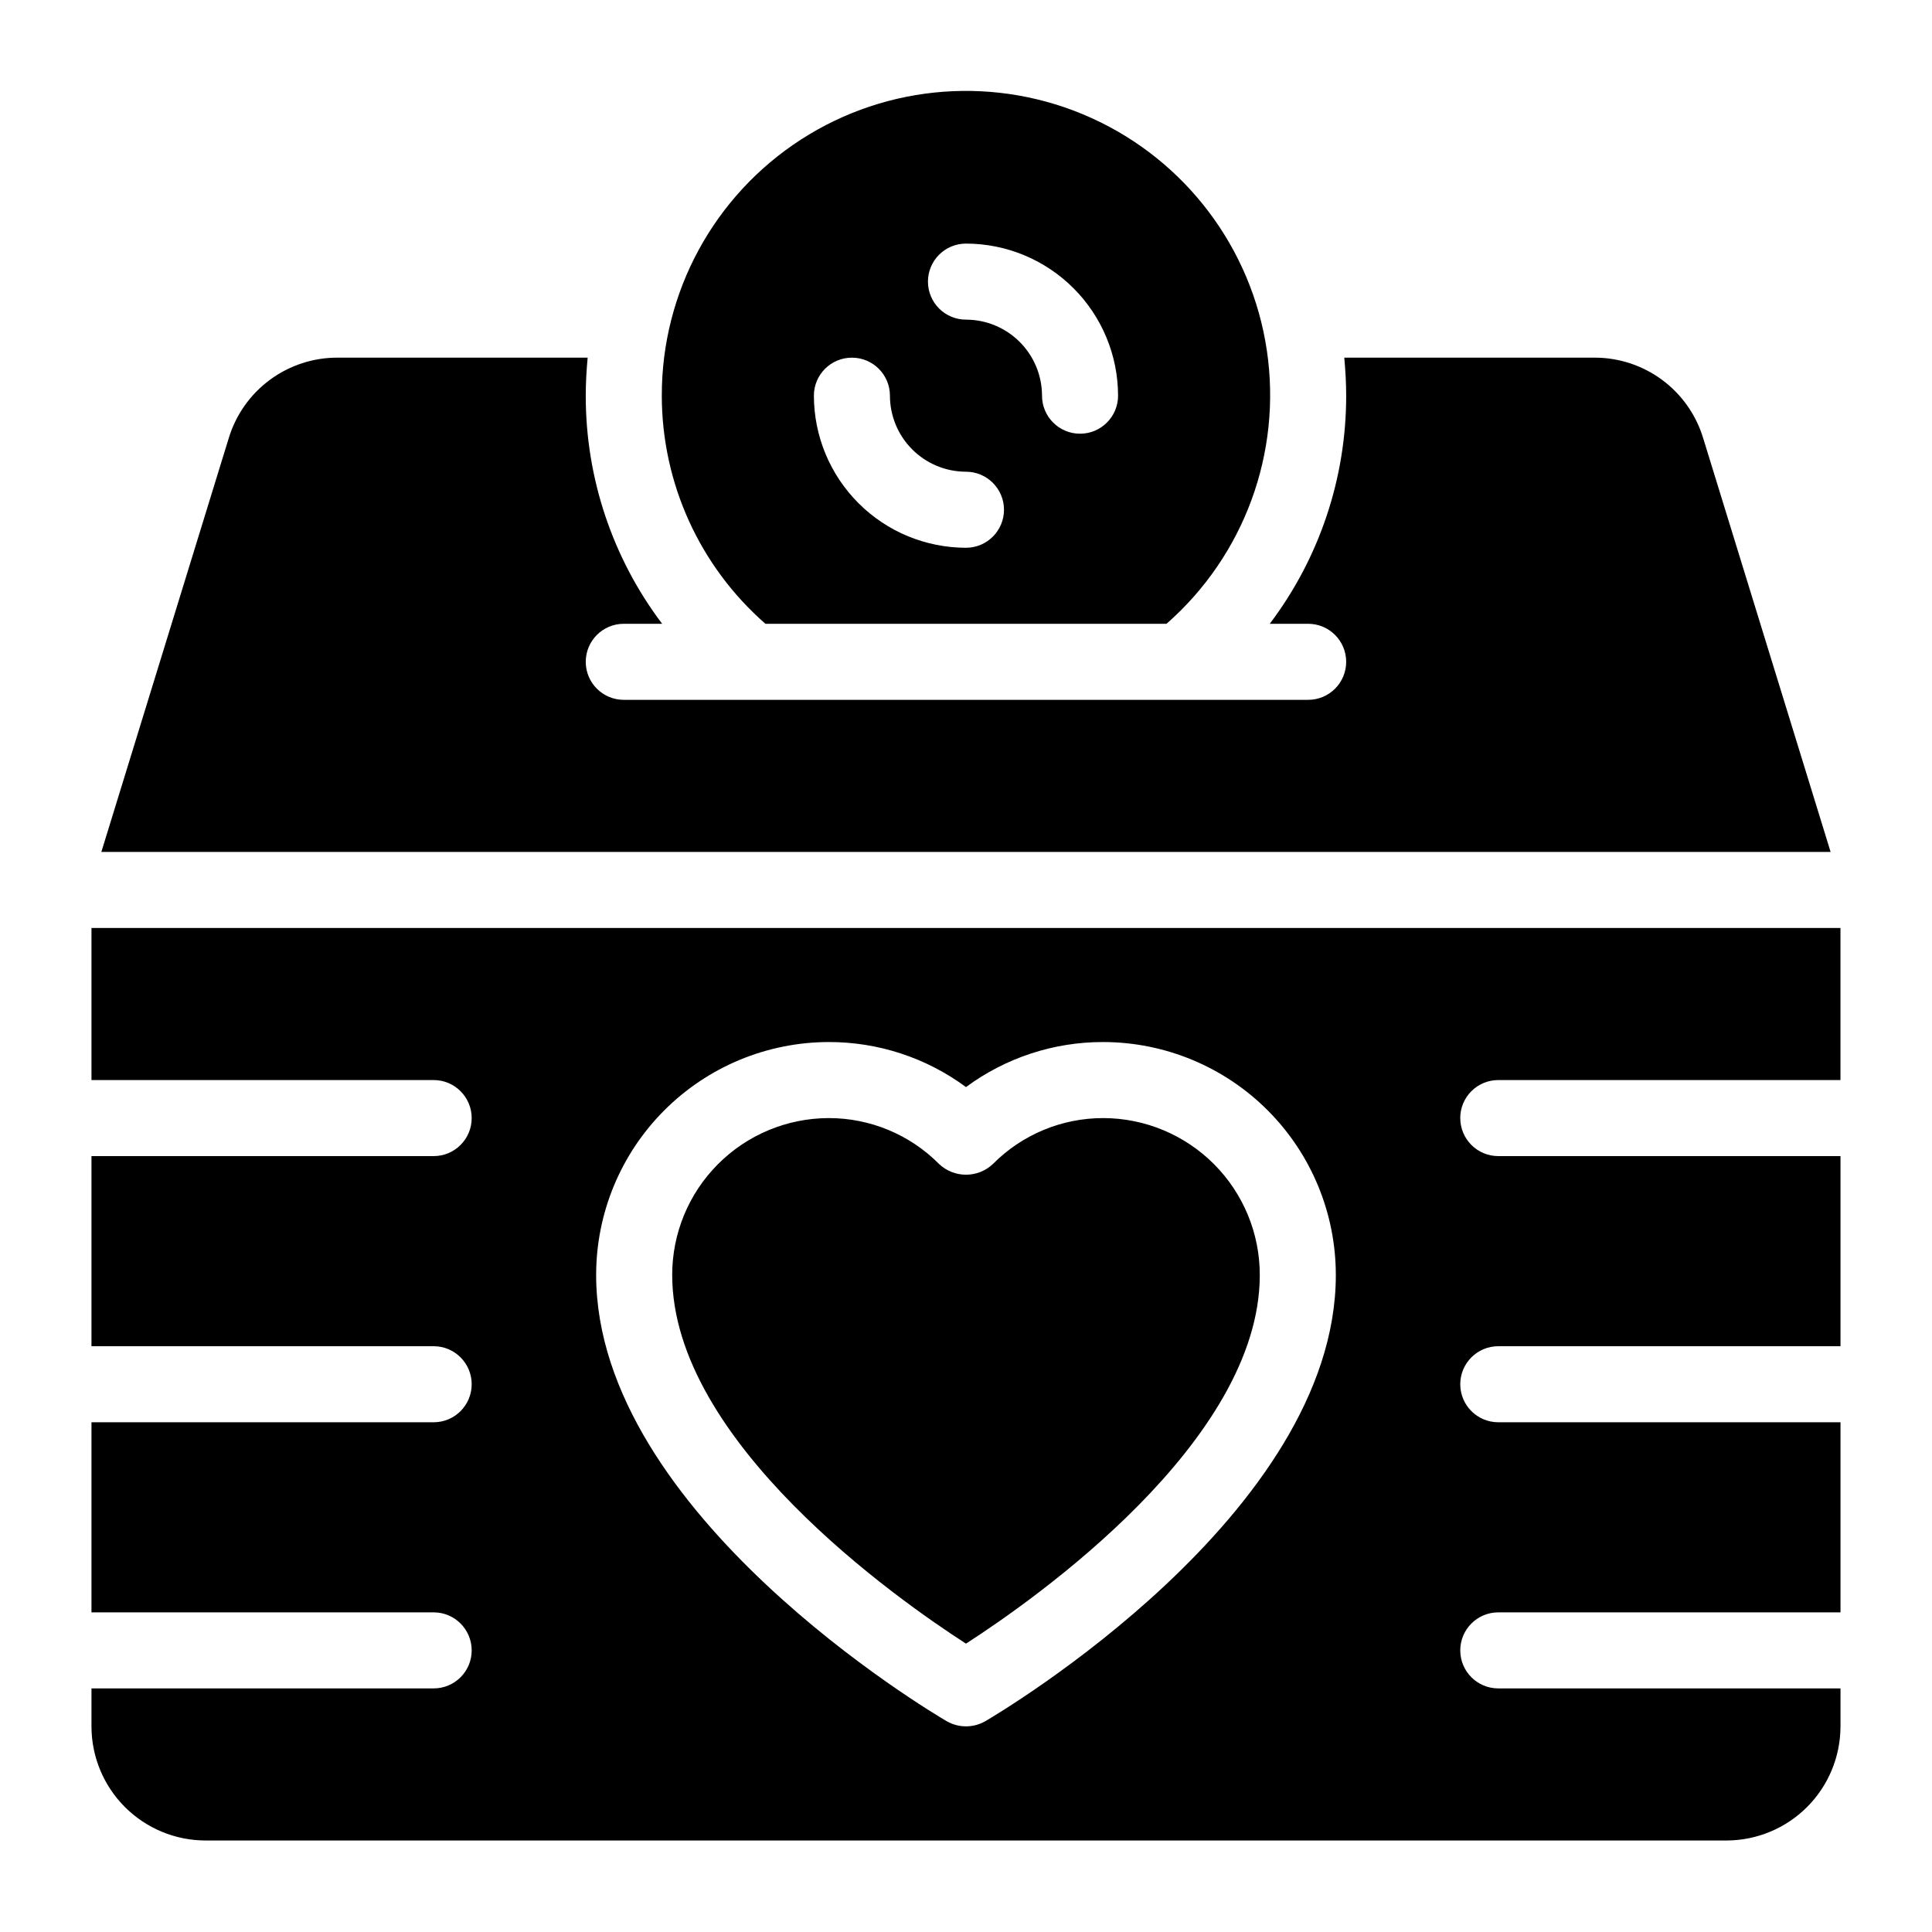
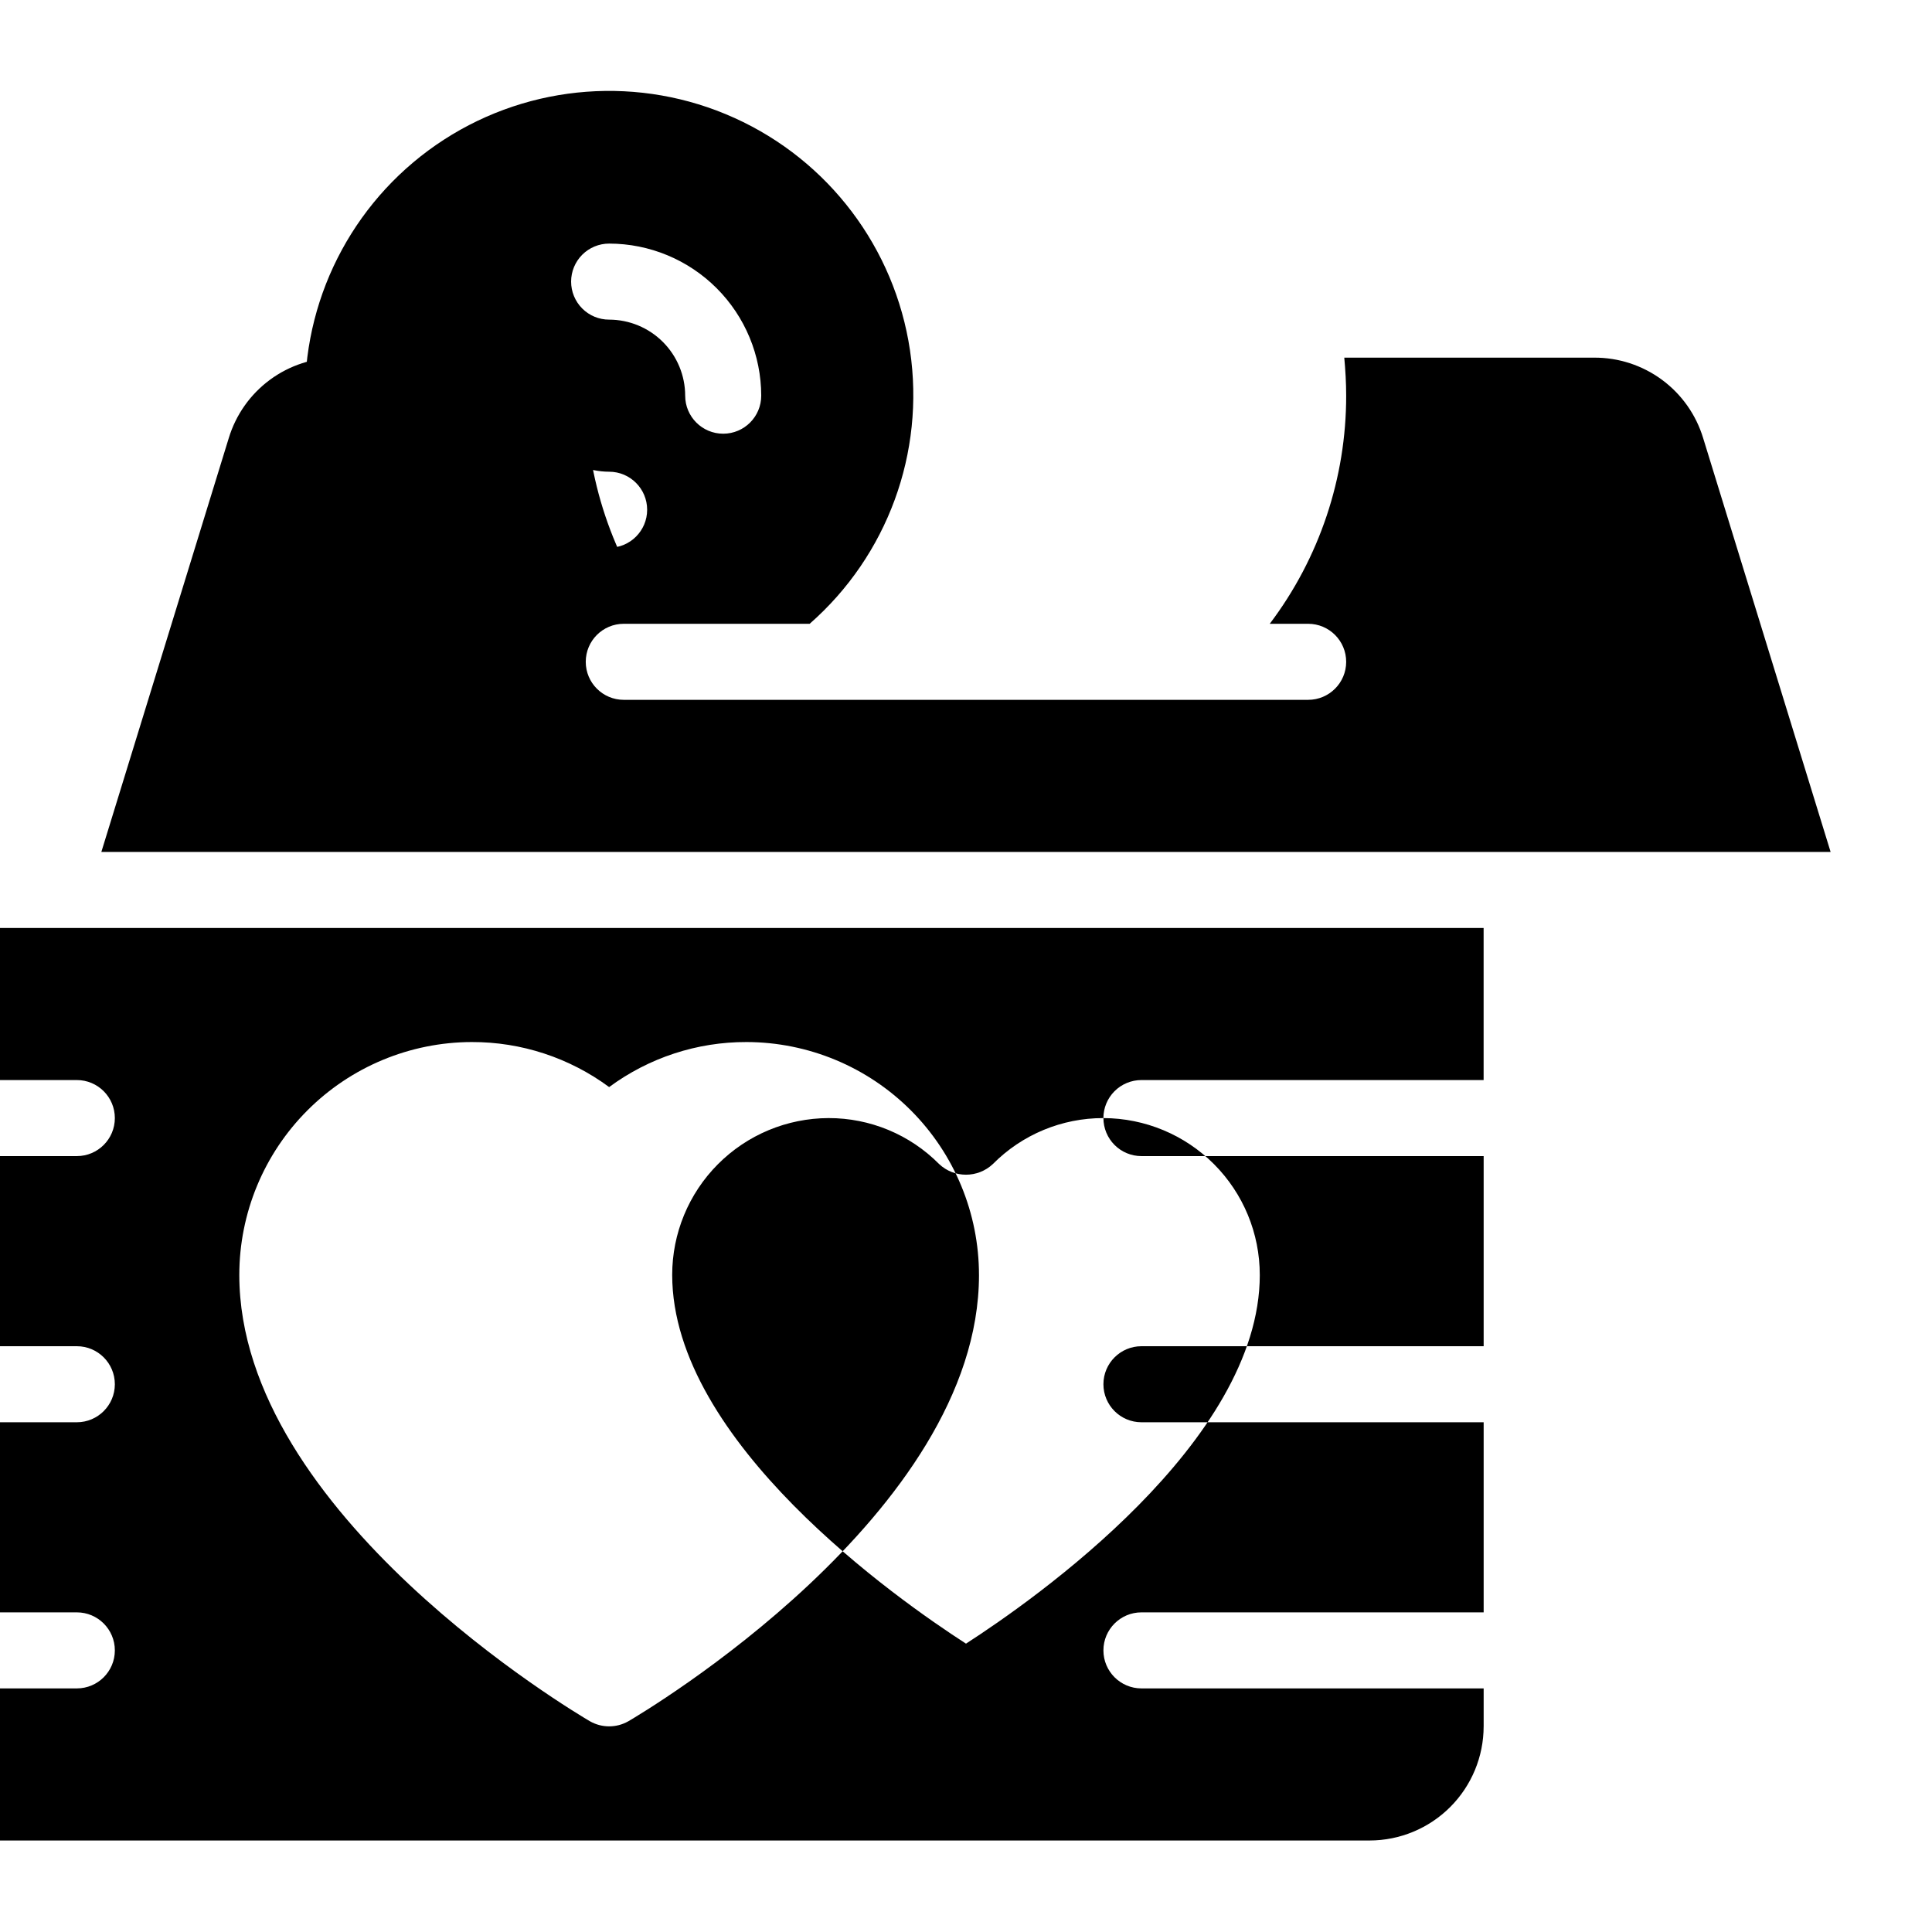
<svg xmlns="http://www.w3.org/2000/svg" fill="#000000" width="800px" height="800px" version="1.1" viewBox="144 144 512 512">
-   <path d="m629.13 369.77h-458.27l33.754-109.63c1.875-6.203 5.699-11.633 10.914-15.484 5.211-3.848 11.527-5.91 18.004-5.875h66.203c-0.301 3.324-0.504 6.648-0.504 10.078v-0.004c-0.02 21.82 7.09 43.051 20.25 60.457h-10.176c-5.566 0-10.074 4.512-10.074 10.078 0 5.562 4.508 10.074 10.074 10.074h181.37c5.566 0 10.078-4.512 10.078-10.074 0-5.566-4.512-10.078-10.078-10.078h-10.176c13.16-17.406 20.273-38.637 20.254-60.457 0-3.426-0.203-6.75-0.504-10.078h66.199v0.004c6.481-0.035 12.797 2.027 18.008 5.875 5.211 3.852 9.039 9.281 10.91 15.484zm-192.71 70.535c-11-0.027-21.551 4.359-29.293 12.172-4.004 3.777-10.258 3.777-14.258 0-7.746-7.812-18.297-12.199-29.297-12.172-11.004 0.027-21.547 4.422-29.312 12.219-7.769 7.793-12.129 18.352-12.121 29.355 0 44.191 59.816 86.07 77.859 97.703 18.043-11.633 77.859-53.512 77.859-97.703h-0.004c0.008-11.004-4.352-21.562-12.121-29.355-7.766-7.797-18.309-12.191-29.312-12.219zm94.566 0c0 2.672 1.062 5.234 2.953 7.125 1.887 1.891 4.453 2.949 7.125 2.949h90.688v50.383h-90.688c-5.566 0-10.078 4.512-10.078 10.074 0 5.566 4.512 10.078 10.078 10.078h90.688v50.383l-90.688-0.004c-5.566 0-10.078 4.512-10.078 10.078 0 5.562 4.512 10.074 10.078 10.074h90.688v10.078h-0.004c-0.008 8.012-3.195 15.695-8.863 21.363s-13.352 8.855-21.363 8.863h-403.05c-8.016-0.008-15.699-3.195-21.367-8.863s-8.855-13.352-8.863-21.363v-10.078h90.688c5.562 0 10.074-4.512 10.074-10.074 0-5.566-4.512-10.078-10.074-10.078h-90.688v-50.379h90.688c5.562 0 10.074-4.512 10.074-10.078 0-5.562-4.512-10.074-10.074-10.074h-90.688v-50.383h90.688c5.562 0 10.074-4.512 10.074-10.074 0-5.566-4.512-10.078-10.074-10.078h-90.688v-40.305h463.5v40.305h-90.684c-2.672 0-5.238 1.062-7.125 2.949-1.891 1.891-2.953 4.453-2.953 7.129zm-32.98 41.574c0-16.348-6.484-32.027-18.027-43.598-11.547-11.574-27.211-18.094-43.559-18.129-13.109-0.039-25.879 4.148-36.422 11.934-10.547-7.785-23.316-11.973-36.426-11.934-16.344 0.035-32.012 6.555-43.555 18.129-11.547 11.57-18.031 27.25-18.031 43.598 0 63.332 89.141 116.06 92.934 118.28 3.148 1.789 7.008 1.789 10.152 0 3.797-2.215 92.938-54.949 92.938-118.28zm-178.62-233.02c-0.055-27.406 13.82-52.961 36.828-67.844 23.012-14.883 52.012-17.055 76.98-5.766 24.973 11.285 42.5 34.488 46.531 61.594 4.031 27.109-5.984 54.406-26.594 72.473h-106.28c-17.445-15.25-27.457-37.285-27.469-60.457zm70.535-30.23-0.004 0.004c0 2.672 1.062 5.234 2.949 7.125 1.891 1.891 4.453 2.949 7.129 2.949 5.34 0.008 10.465 2.133 14.242 5.91 3.777 3.777 5.902 8.898 5.91 14.242 0 5.566 4.512 10.078 10.074 10.078 5.566 0 10.078-4.512 10.078-10.078-0.012-10.688-4.262-20.93-11.82-28.488-7.555-7.555-17.801-11.805-28.484-11.816-2.676 0-5.238 1.062-7.129 2.949-1.887 1.891-2.949 4.453-2.949 7.129zm-30.23 30.23c0.012 10.688 4.262 20.93 11.816 28.488 7.555 7.555 17.801 11.805 28.488 11.816 5.562 0 10.074-4.512 10.074-10.074 0-5.566-4.512-10.078-10.074-10.078-5.344-0.008-10.465-2.133-14.246-5.91-3.777-3.777-5.902-8.898-5.906-14.242 0-5.566-4.512-10.074-10.078-10.074-5.566 0-10.074 4.508-10.074 10.074z" />
+   <path d="m629.13 369.77h-458.27l33.754-109.63c1.875-6.203 5.699-11.633 10.914-15.484 5.211-3.848 11.527-5.91 18.004-5.875h66.203c-0.301 3.324-0.504 6.648-0.504 10.078v-0.004c-0.02 21.82 7.09 43.051 20.25 60.457h-10.176c-5.566 0-10.074 4.512-10.074 10.078 0 5.562 4.508 10.074 10.074 10.074h181.37c5.566 0 10.078-4.512 10.078-10.074 0-5.566-4.512-10.078-10.078-10.078h-10.176c13.16-17.406 20.273-38.637 20.254-60.457 0-3.426-0.203-6.75-0.504-10.078h66.199v0.004c6.481-0.035 12.797 2.027 18.008 5.875 5.211 3.852 9.039 9.281 10.91 15.484zm-192.71 70.535c-11-0.027-21.551 4.359-29.293 12.172-4.004 3.777-10.258 3.777-14.258 0-7.746-7.812-18.297-12.199-29.297-12.172-11.004 0.027-21.547 4.422-29.312 12.219-7.769 7.793-12.129 18.352-12.121 29.355 0 44.191 59.816 86.07 77.859 97.703 18.043-11.633 77.859-53.512 77.859-97.703h-0.004c0.008-11.004-4.352-21.562-12.121-29.355-7.766-7.797-18.309-12.191-29.312-12.219zc0 2.672 1.062 5.234 2.953 7.125 1.887 1.891 4.453 2.949 7.125 2.949h90.688v50.383h-90.688c-5.566 0-10.078 4.512-10.078 10.074 0 5.566 4.512 10.078 10.078 10.078h90.688v50.383l-90.688-0.004c-5.566 0-10.078 4.512-10.078 10.078 0 5.562 4.512 10.074 10.078 10.074h90.688v10.078h-0.004c-0.008 8.012-3.195 15.695-8.863 21.363s-13.352 8.855-21.363 8.863h-403.05c-8.016-0.008-15.699-3.195-21.367-8.863s-8.855-13.352-8.863-21.363v-10.078h90.688c5.562 0 10.074-4.512 10.074-10.074 0-5.566-4.512-10.078-10.074-10.078h-90.688v-50.379h90.688c5.562 0 10.074-4.512 10.074-10.078 0-5.562-4.512-10.074-10.074-10.074h-90.688v-50.383h90.688c5.562 0 10.074-4.512 10.074-10.074 0-5.566-4.512-10.078-10.074-10.078h-90.688v-40.305h463.5v40.305h-90.684c-2.672 0-5.238 1.062-7.125 2.949-1.891 1.891-2.953 4.453-2.953 7.129zm-32.98 41.574c0-16.348-6.484-32.027-18.027-43.598-11.547-11.574-27.211-18.094-43.559-18.129-13.109-0.039-25.879 4.148-36.422 11.934-10.547-7.785-23.316-11.973-36.426-11.934-16.344 0.035-32.012 6.555-43.555 18.129-11.547 11.57-18.031 27.25-18.031 43.598 0 63.332 89.141 116.06 92.934 118.28 3.148 1.789 7.008 1.789 10.152 0 3.797-2.215 92.938-54.949 92.938-118.28zm-178.62-233.02c-0.055-27.406 13.82-52.961 36.828-67.844 23.012-14.883 52.012-17.055 76.98-5.766 24.973 11.285 42.5 34.488 46.531 61.594 4.031 27.109-5.984 54.406-26.594 72.473h-106.28c-17.445-15.25-27.457-37.285-27.469-60.457zm70.535-30.23-0.004 0.004c0 2.672 1.062 5.234 2.949 7.125 1.891 1.891 4.453 2.949 7.129 2.949 5.34 0.008 10.465 2.133 14.242 5.91 3.777 3.777 5.902 8.898 5.91 14.242 0 5.566 4.512 10.078 10.074 10.078 5.566 0 10.078-4.512 10.078-10.078-0.012-10.688-4.262-20.93-11.82-28.488-7.555-7.555-17.801-11.805-28.484-11.816-2.676 0-5.238 1.062-7.129 2.949-1.887 1.891-2.949 4.453-2.949 7.129zm-30.23 30.23c0.012 10.688 4.262 20.93 11.816 28.488 7.555 7.555 17.801 11.805 28.488 11.816 5.562 0 10.074-4.512 10.074-10.074 0-5.566-4.512-10.078-10.074-10.078-5.344-0.008-10.465-2.133-14.246-5.91-3.777-3.777-5.902-8.898-5.906-14.242 0-5.566-4.512-10.074-10.078-10.074-5.566 0-10.074 4.508-10.074 10.074z" />
</svg>